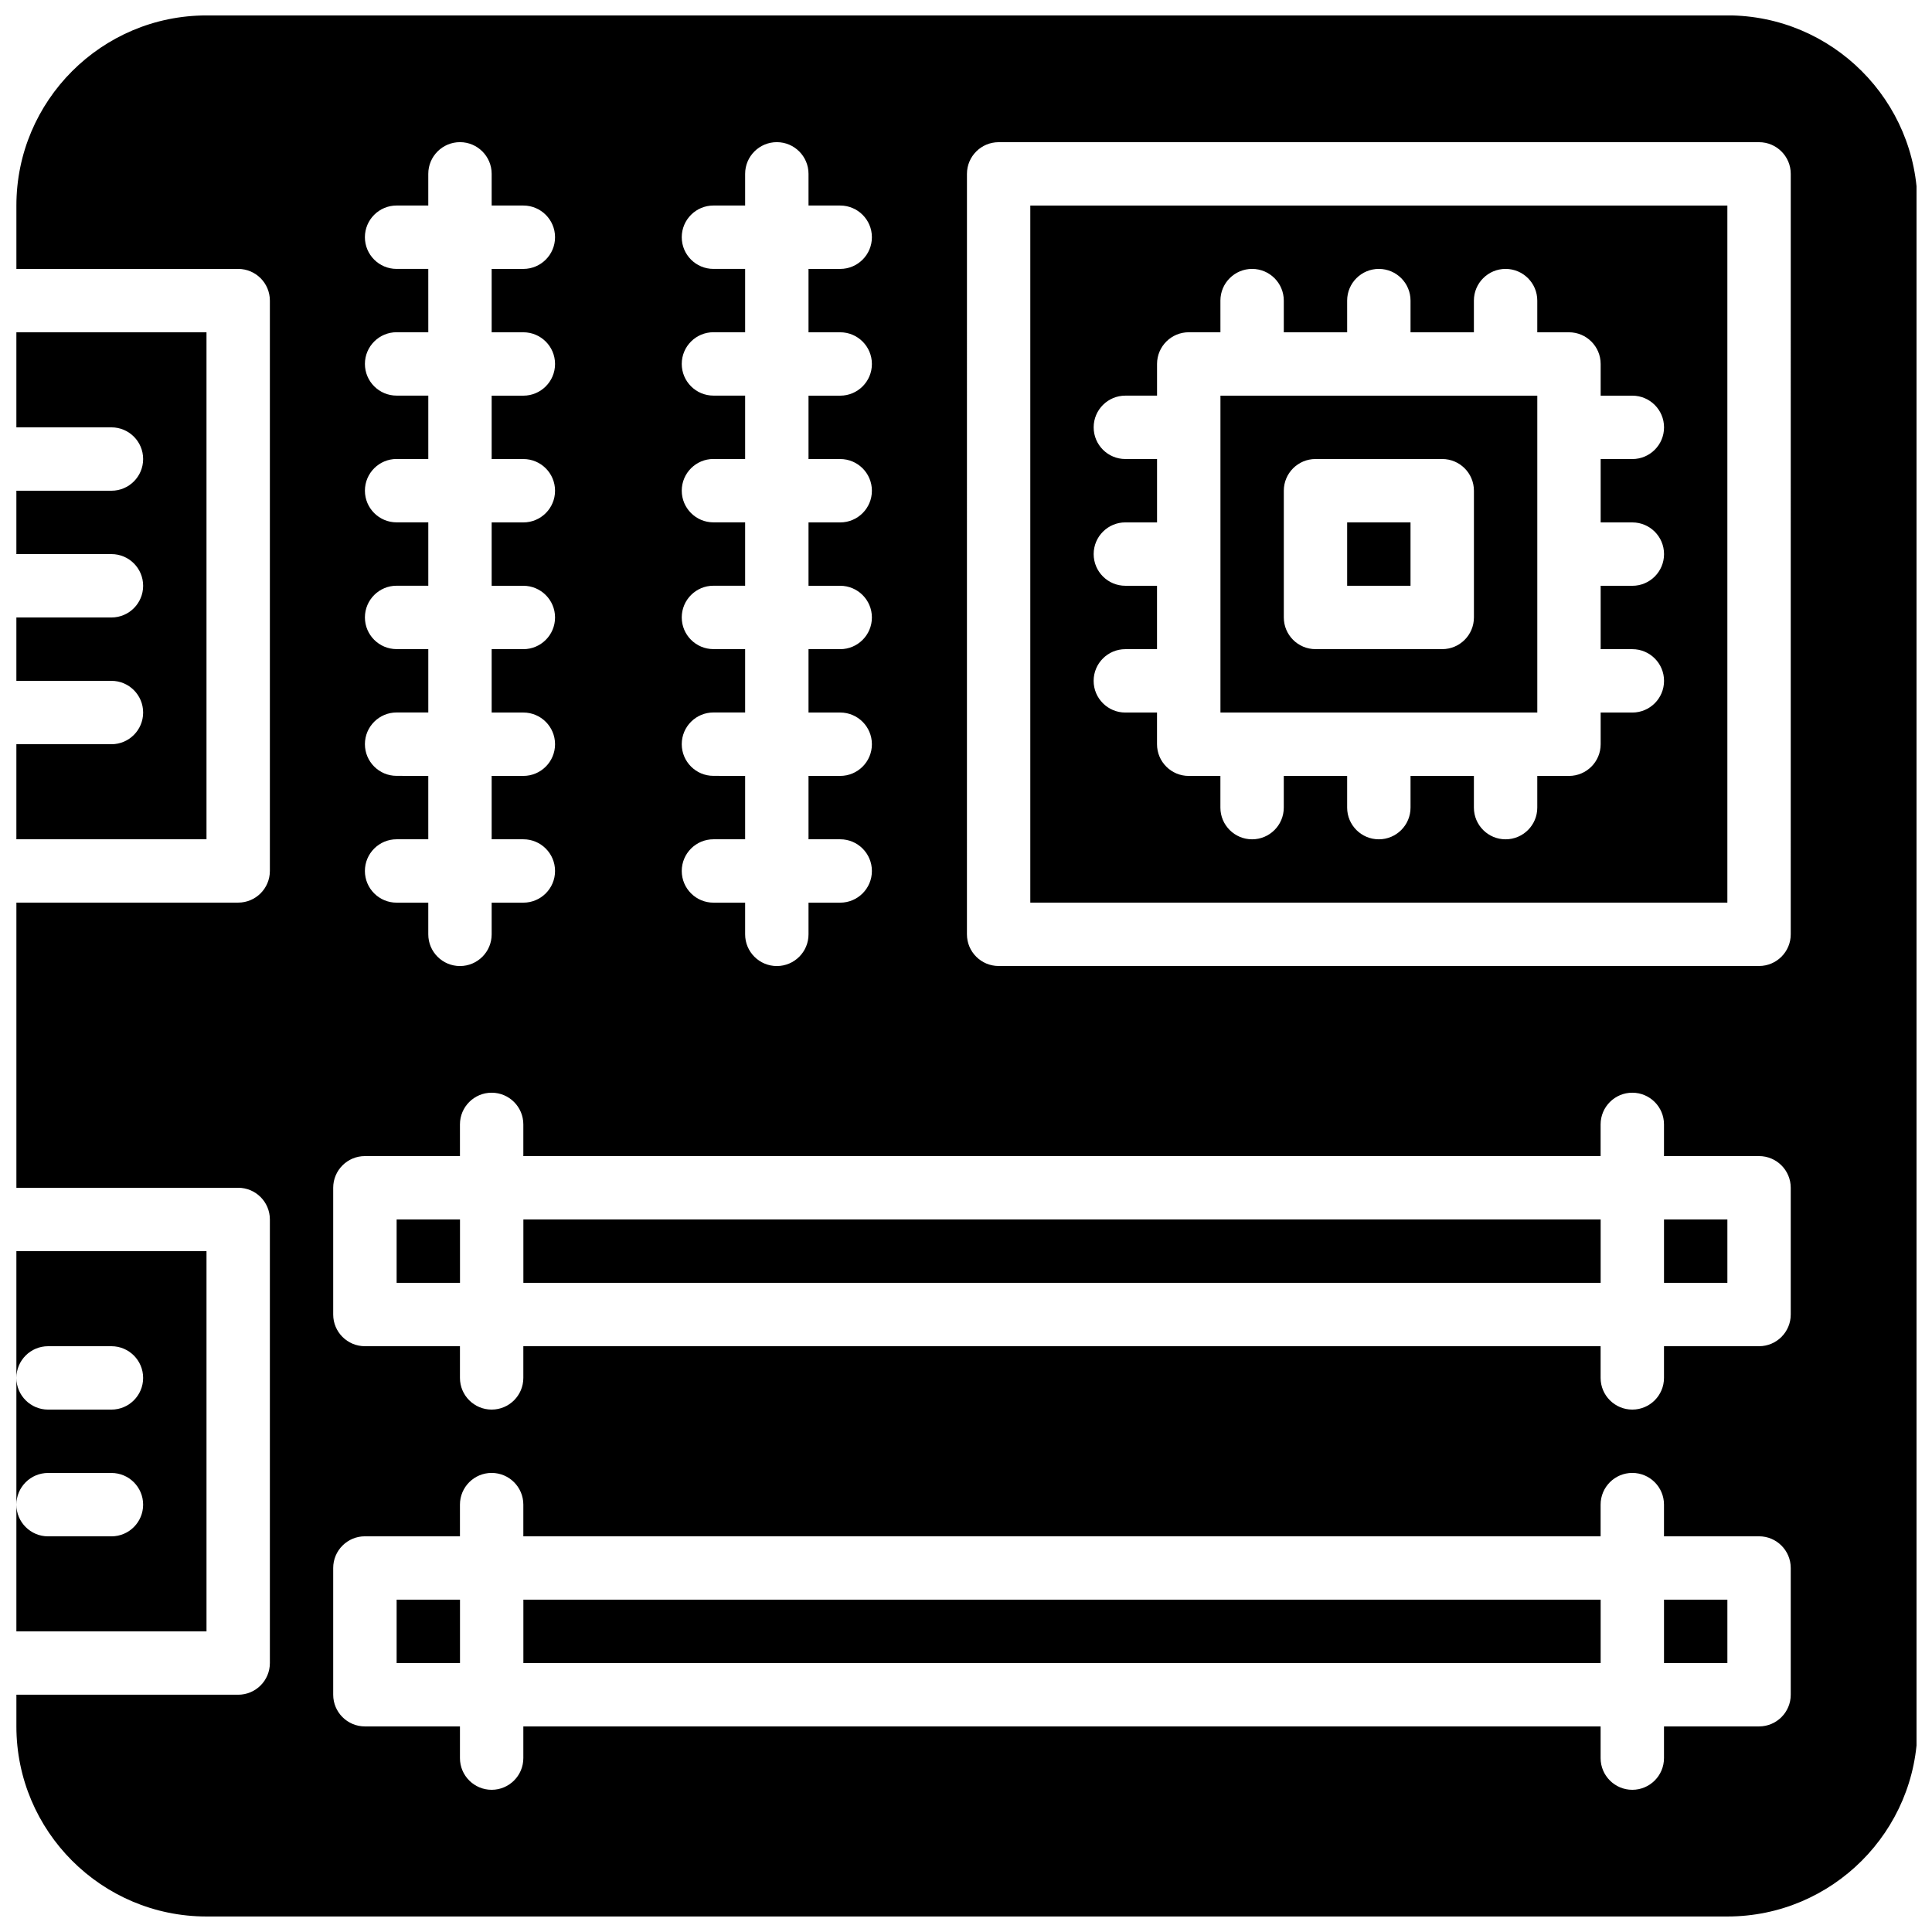
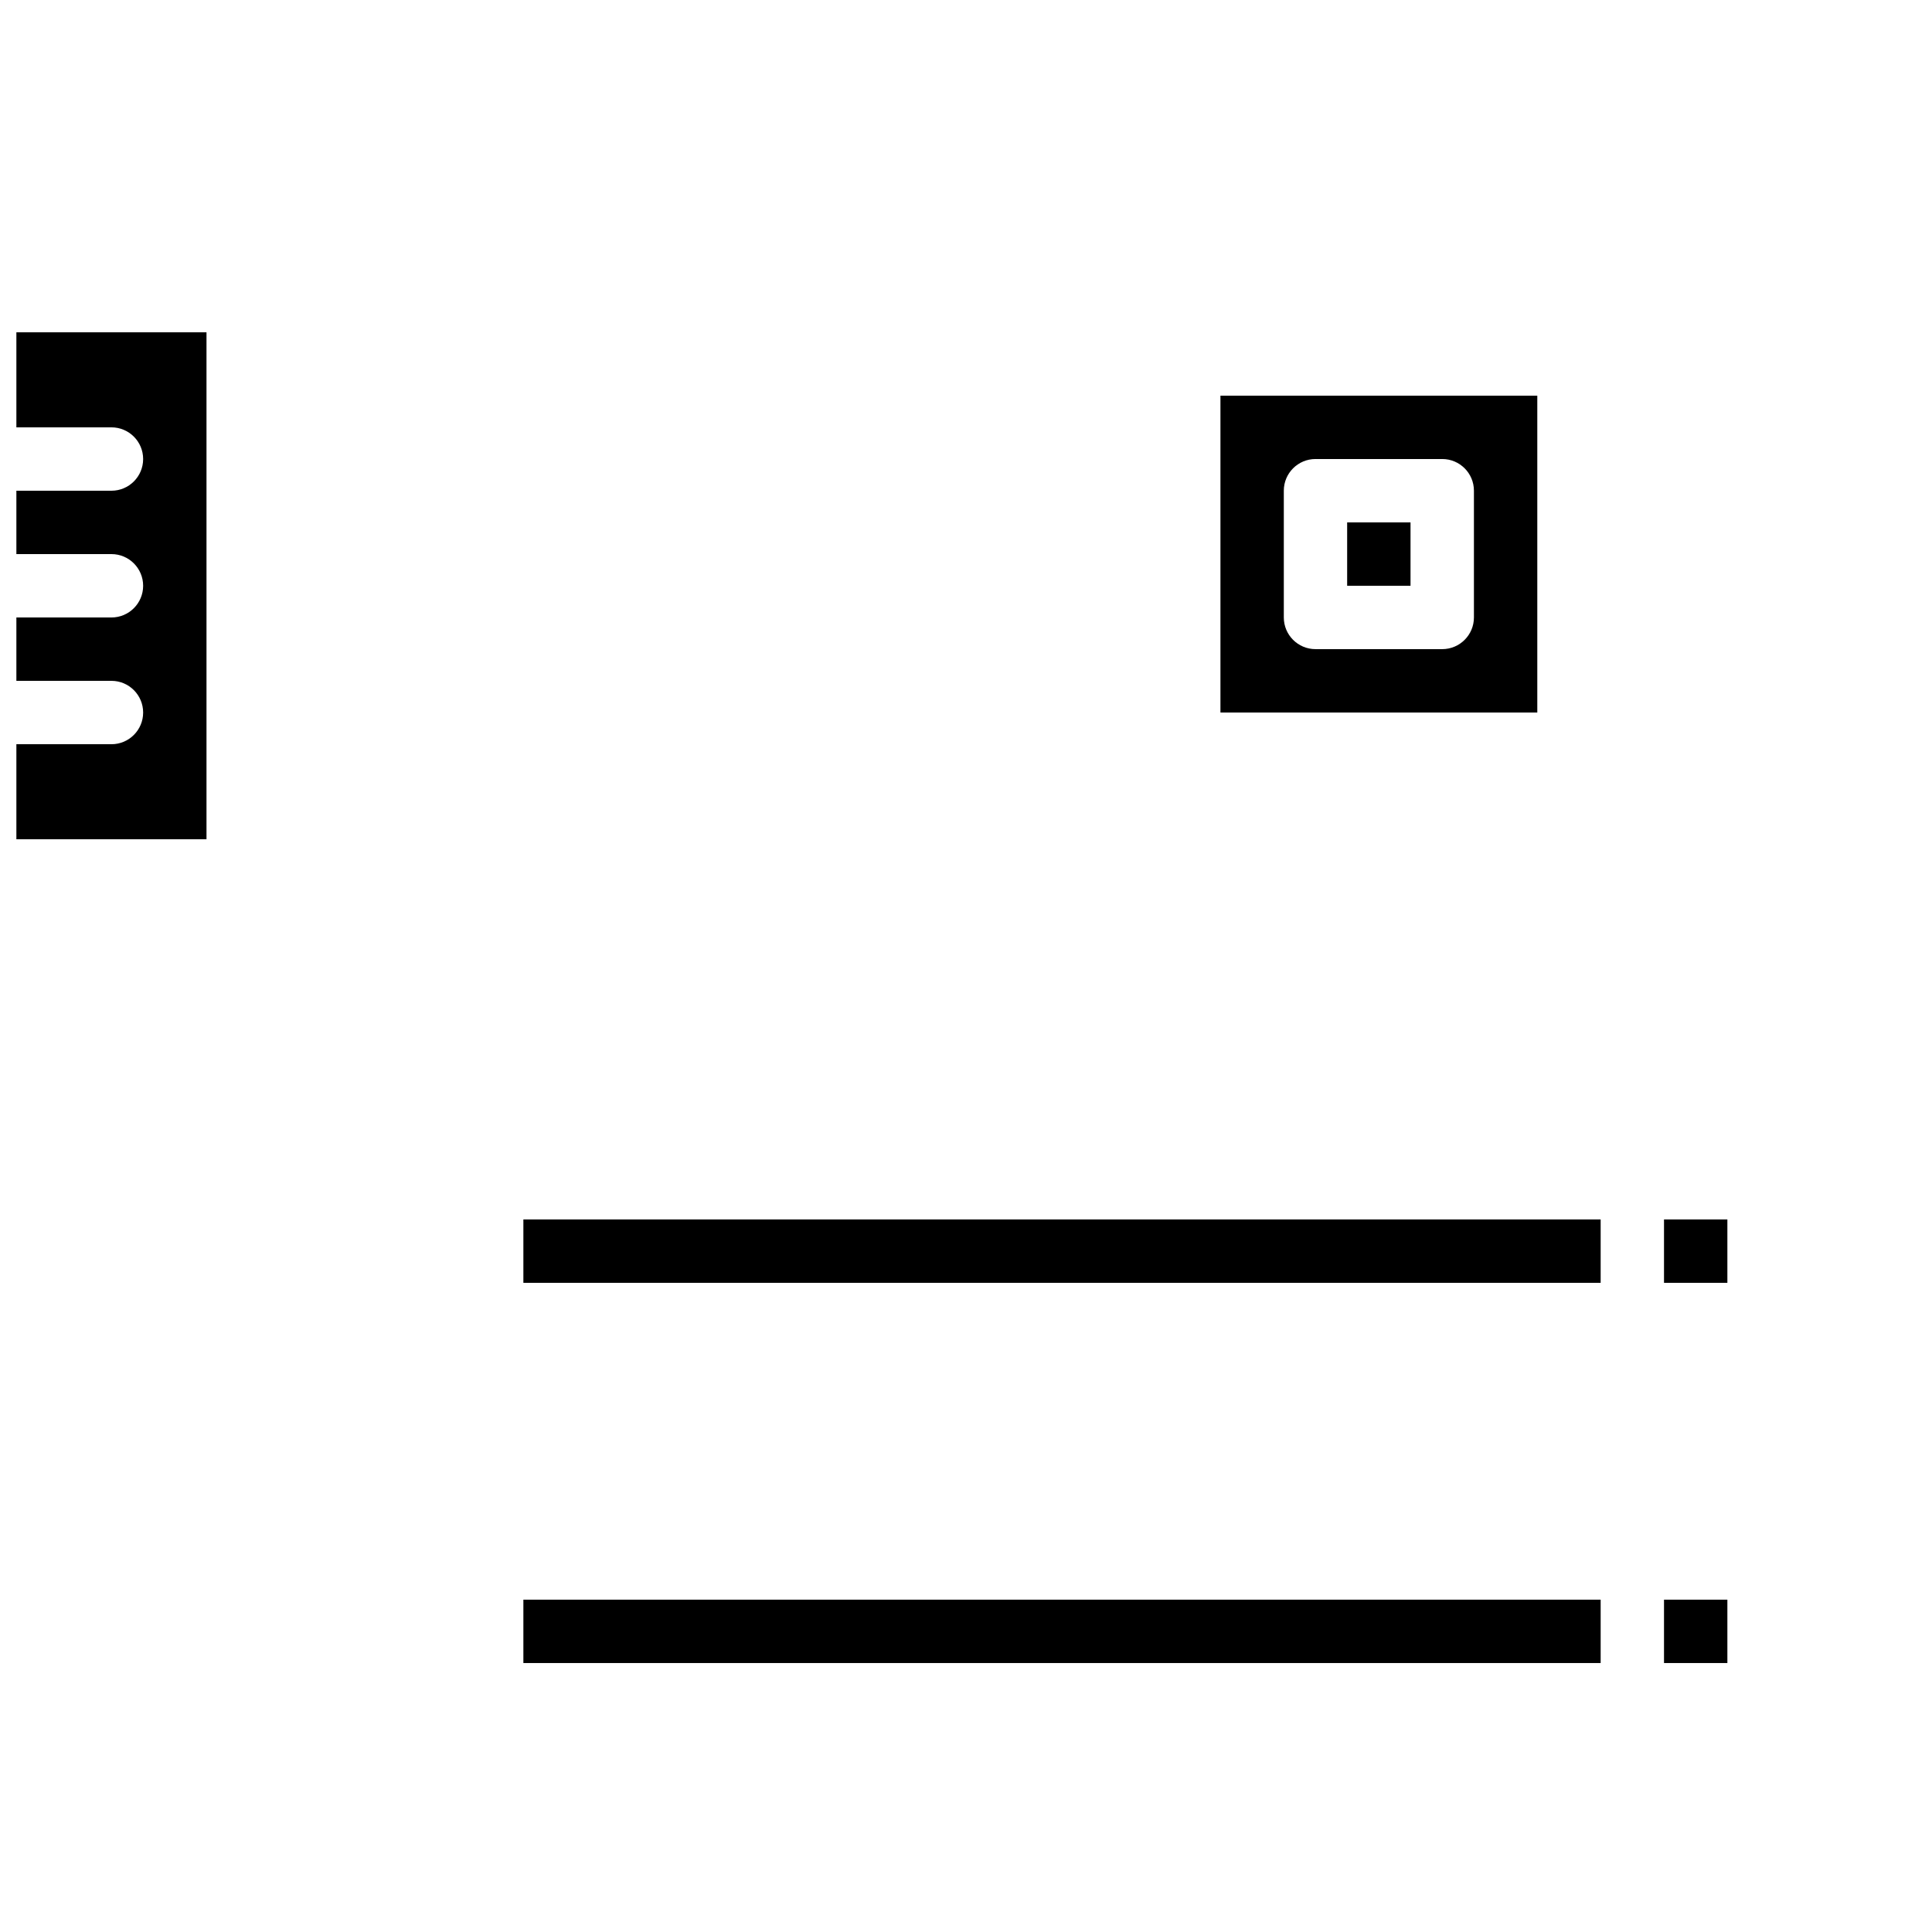
<svg xmlns="http://www.w3.org/2000/svg" width="800px" height="800px" version="1.1" viewBox="144 144 512 512">
  <defs>
    <clipPath id="c">
      <path d="m148.09 475h50.906v102h-50.906z" />
    </clipPath>
    <clipPath id="b">
      <path d="m148.09 148.09h503.81v503.81h-503.81z" />
    </clipPath>
    <clipPath id="a">
      <path d="m148.09 232h50.906v135h-50.906z" />
    </clipPath>
  </defs>
  <path d="m584.98 467.17h16.793v16.793h-16.793z" />
-   <path d="m249.11 467.17h16.793v16.793h-16.793z" />
  <path d="m282.7 467.17h285.49v16.793h-285.49z" />
-   <path d="m249.11 567.93h16.793v16.793h-16.793z" />
  <path d="m282.7 567.93h285.49v16.793h-285.49z" />
  <path d="m584.98 567.93h16.793v16.793h-16.793z" />
-   <path d="m417.04 383.2h184.73v-184.73h-184.73zm25.191-83.965c-4.637 0-8.398-3.762-8.398-8.398 0-4.637 3.762-8.398 8.398-8.398h8.398v-16.793h-8.398c-4.637 0-8.398-3.762-8.398-8.398s3.762-8.398 8.398-8.398h8.398v-8.398c0-4.637 3.762-8.398 8.398-8.398h8.398l-0.004-8.391c0-4.637 3.762-8.398 8.398-8.398s8.398 3.762 8.398 8.398v8.398h16.793l-0.004-8.398c0-4.637 3.762-8.398 8.398-8.398 4.637 0 8.398 3.762 8.398 8.398v8.398h16.793v-8.398c0-4.637 3.762-8.398 8.398-8.398s8.398 3.762 8.398 8.398v8.398h8.398c4.637 0 8.398 3.762 8.398 8.398v8.398h8.398c4.637 0 8.398 3.762 8.398 8.398 0 4.637-3.762 8.398-8.398 8.398h-8.398v16.793h8.398c4.637 0 8.398 3.762 8.398 8.398 0 4.637-3.762 8.398-8.398 8.398h-8.398v16.793h8.398c4.637 0 8.398 3.762 8.398 8.398s-3.762 8.398-8.398 8.398h-8.398v8.398c0 4.637-3.762 8.398-8.398 8.398h-8.398v8.398c0 4.637-3.762 8.398-8.398 8.398s-8.398-3.762-8.398-8.398v-8.398h-16.793v8.398c0 4.637-3.762 8.398-8.398 8.398-4.637 0-8.398-3.762-8.398-8.398v-8.398h-16.793v8.398c0 4.637-3.762 8.398-8.398 8.398-4.637 0-8.398-3.762-8.398-8.398v-8.398h-8.398c-4.637 0-8.398-3.762-8.398-8.398v-8.398h-8.398c-4.637 0-8.398-3.762-8.398-8.398s3.762-8.398 8.398-8.398h8.398v-16.793z" />
  <g clip-path="url(#c)">
-     <path d="m156.74 534.35h16.793c4.637 0 8.398 3.762 8.398 8.398 0 4.637-3.762 8.398-8.398 8.398h-16.793c-4.637 0-8.398-3.762-8.398-8.398v33.586h50.383v-100.76h-50.383v33.586c0-4.637 3.762-8.398 8.398-8.398h16.793c4.637 0 8.398 3.762 8.398 8.398s-3.762 8.398-8.398 8.398h-16.793c-4.637 0-8.398-3.762-8.398-8.398v33.586c0-4.633 3.766-8.395 8.398-8.395z" />
-   </g>
+     </g>
  <path d="m501.01 282.44h16.793v16.793h-16.793z" />
  <g clip-path="url(#b)">
-     <path d="m601.78 148.09h-403.06c-27.777 0-50.375 22.598-50.375 50.371v16.805h58.777c4.637 0 8.398 3.762 8.398 8.398v151.14c0 4.637-3.762 8.398-8.398 8.398h-58.777v75.57h58.777c4.637 0 8.398 3.762 8.398 8.398v117.55c0 4.637-3.762 8.398-8.398 8.398h-58.777v8.406c0 27.77 22.598 50.363 50.375 50.363h403.06c27.777 0 50.371-22.598 50.371-50.371l0.004-403.07c0-27.773-22.598-50.371-50.375-50.371zm-268.71 201.52c-4.637 0-8.398-3.762-8.398-8.398s3.762-8.398 8.398-8.398h8.398v-16.793h-8.398c-4.637 0-8.398-3.762-8.398-8.398 0-4.637 3.762-8.398 8.398-8.398h8.398v-16.793h-8.398c-4.637 0-8.398-3.762-8.398-8.398 0-4.637 3.762-8.398 8.398-8.398h8.398v-16.793h-8.398c-4.637 0-8.398-3.762-8.398-8.398s3.762-8.398 8.398-8.398h8.398v-16.781h-8.398c-4.637 0-8.398-3.762-8.398-8.398 0-4.637 3.762-8.398 8.398-8.398h8.398v-8.395c0-4.637 3.762-8.398 8.398-8.398 4.637 0 8.398 3.762 8.398 8.398v8.398h8.398c4.637 0 8.398 3.762 8.398 8.398s-3.762 8.398-8.398 8.398h-8.398v16.793h8.398c4.637 0 8.398 3.762 8.398 8.398 0 4.637-3.762 8.398-8.398 8.398h-8.398v16.793h8.398c4.637 0 8.398 3.762 8.398 8.398 0 4.637-3.762 8.398-8.398 8.398h-8.398v16.793h8.398c4.637 0 8.398 3.762 8.398 8.398s-3.762 8.398-8.398 8.398h-8.398v16.793h8.398c4.637 0 8.398 3.762 8.398 8.398s-3.762 8.398-8.398 8.398h-8.398v16.793h8.398c4.637 0 8.398 3.762 8.398 8.398s-3.762 8.398-8.398 8.398h-8.398v8.398c0 4.637-3.762 8.398-8.398 8.398-4.637 0-8.398-3.762-8.398-8.398v-8.398h-8.398c-4.637 0-8.398-3.762-8.398-8.398s3.762-8.398 8.398-8.398h8.398v-16.793zm-83.965 0c-4.637 0-8.398-3.762-8.398-8.398s3.762-8.398 8.398-8.398h8.398v-16.793h-8.398c-4.637 0-8.398-3.762-8.398-8.398 0-4.637 3.762-8.398 8.398-8.398h8.398v-16.793h-8.398c-4.637 0-8.398-3.762-8.398-8.398 0-4.637 3.762-8.398 8.398-8.398h8.398v-16.793h-8.398c-4.637 0-8.398-3.762-8.398-8.398s3.762-8.398 8.398-8.398h8.398l-0.004-16.781h-8.398c-4.637 0-8.398-3.762-8.398-8.398 0-4.637 3.762-8.398 8.398-8.398h8.398v-8.395c0-4.637 3.762-8.398 8.398-8.398 4.637 0 8.398 3.762 8.398 8.398v8.398h8.398c4.637 0 8.398 3.762 8.398 8.398s-3.762 8.398-8.398 8.398h-8.398v16.793h8.398c4.637 0 8.398 3.762 8.398 8.398 0 4.637-3.762 8.398-8.398 8.398h-8.398v16.793h8.398c4.637 0 8.398 3.762 8.398 8.398 0 4.637-3.762 8.398-8.398 8.398h-8.398v16.793h8.398c4.637 0 8.398 3.762 8.398 8.398s-3.762 8.398-8.398 8.398h-8.398v16.793h8.398c4.637 0 8.398 3.762 8.398 8.398s-3.762 8.398-8.398 8.398h-8.398v16.793h8.398c4.637 0 8.398 3.762 8.398 8.398s-3.762 8.398-8.398 8.398h-8.398v8.398c0 4.637-3.762 8.398-8.398 8.398-4.637 0-8.398-3.762-8.398-8.398v-8.398h-8.398c-4.637 0-8.398-3.762-8.398-8.398s3.762-8.398 8.398-8.398h8.398v-16.793zm369.46 243.51c0 4.637-3.762 8.398-8.398 8.398h-25.191v8.398c0 4.637-3.762 8.398-8.398 8.398s-8.398-3.762-8.398-8.398v-8.398h-285.49v8.398c0 4.637-3.762 8.398-8.398 8.398-4.637 0-8.398-3.762-8.398-8.398v-8.398h-25.191c-4.637 0-8.398-3.762-8.398-8.398v-33.586c0-4.637 3.762-8.398 8.398-8.398h25.191v-8.398c0-4.637 3.762-8.398 8.398-8.398 4.637 0 8.398 3.762 8.398 8.398v8.398h285.49v-8.398c0-4.637 3.762-8.398 8.398-8.398s8.398 3.762 8.398 8.398v8.398h25.191c4.637 0 8.398 3.762 8.398 8.398zm0-100.76c0 4.637-3.762 8.398-8.398 8.398h-25.191v8.398c0 4.637-3.762 8.398-8.398 8.398s-8.398-3.762-8.398-8.398v-8.398h-285.49v8.398c0 4.637-3.762 8.398-8.398 8.398-4.637 0-8.398-3.762-8.398-8.398v-8.398h-25.191c-4.637 0-8.398-3.762-8.398-8.398v-33.586c0-4.637 3.762-8.398 8.398-8.398h25.191v-8.398c0-4.637 3.762-8.398 8.398-8.398 4.637 0 8.398 3.762 8.398 8.398v8.398h285.49v-8.398c0-4.637 3.762-8.398 8.398-8.398s8.398 3.762 8.398 8.398v8.398h25.191c4.637 0 8.398 3.762 8.398 8.398zm0-100.76c0 4.637-3.762 8.398-8.398 8.398h-201.52c-4.637 0-8.398-3.762-8.398-8.398l0.004-201.52c0-4.637 3.762-8.398 8.398-8.398h201.52c4.637 0 8.398 3.762 8.398 8.398z" />
-   </g>
+     </g>
  <path d="m467.43 332.82h83.969v-83.969h-83.969zm16.793-58.777c0-4.637 3.762-8.398 8.398-8.398h33.586c4.637 0 8.398 3.762 8.398 8.398v33.586c0 4.637-3.762 8.398-8.398 8.398h-33.586c-4.637 0-8.398-3.762-8.398-8.398z" />
  <g clip-path="url(#a)">
    <path d="m148.34 232.06v25.191h25.195c4.637 0 8.398 3.762 8.398 8.398 0 4.637-3.762 8.398-8.398 8.398h-25.195v16.793h25.195c4.637 0 8.398 3.762 8.398 8.398 0 4.637-3.762 8.398-8.398 8.398h-25.195v16.793h25.195c4.637 0 8.398 3.762 8.398 8.398s-3.762 8.398-8.398 8.398h-25.195v25.191h50.383v-134.36z" />
  </g>
</svg>